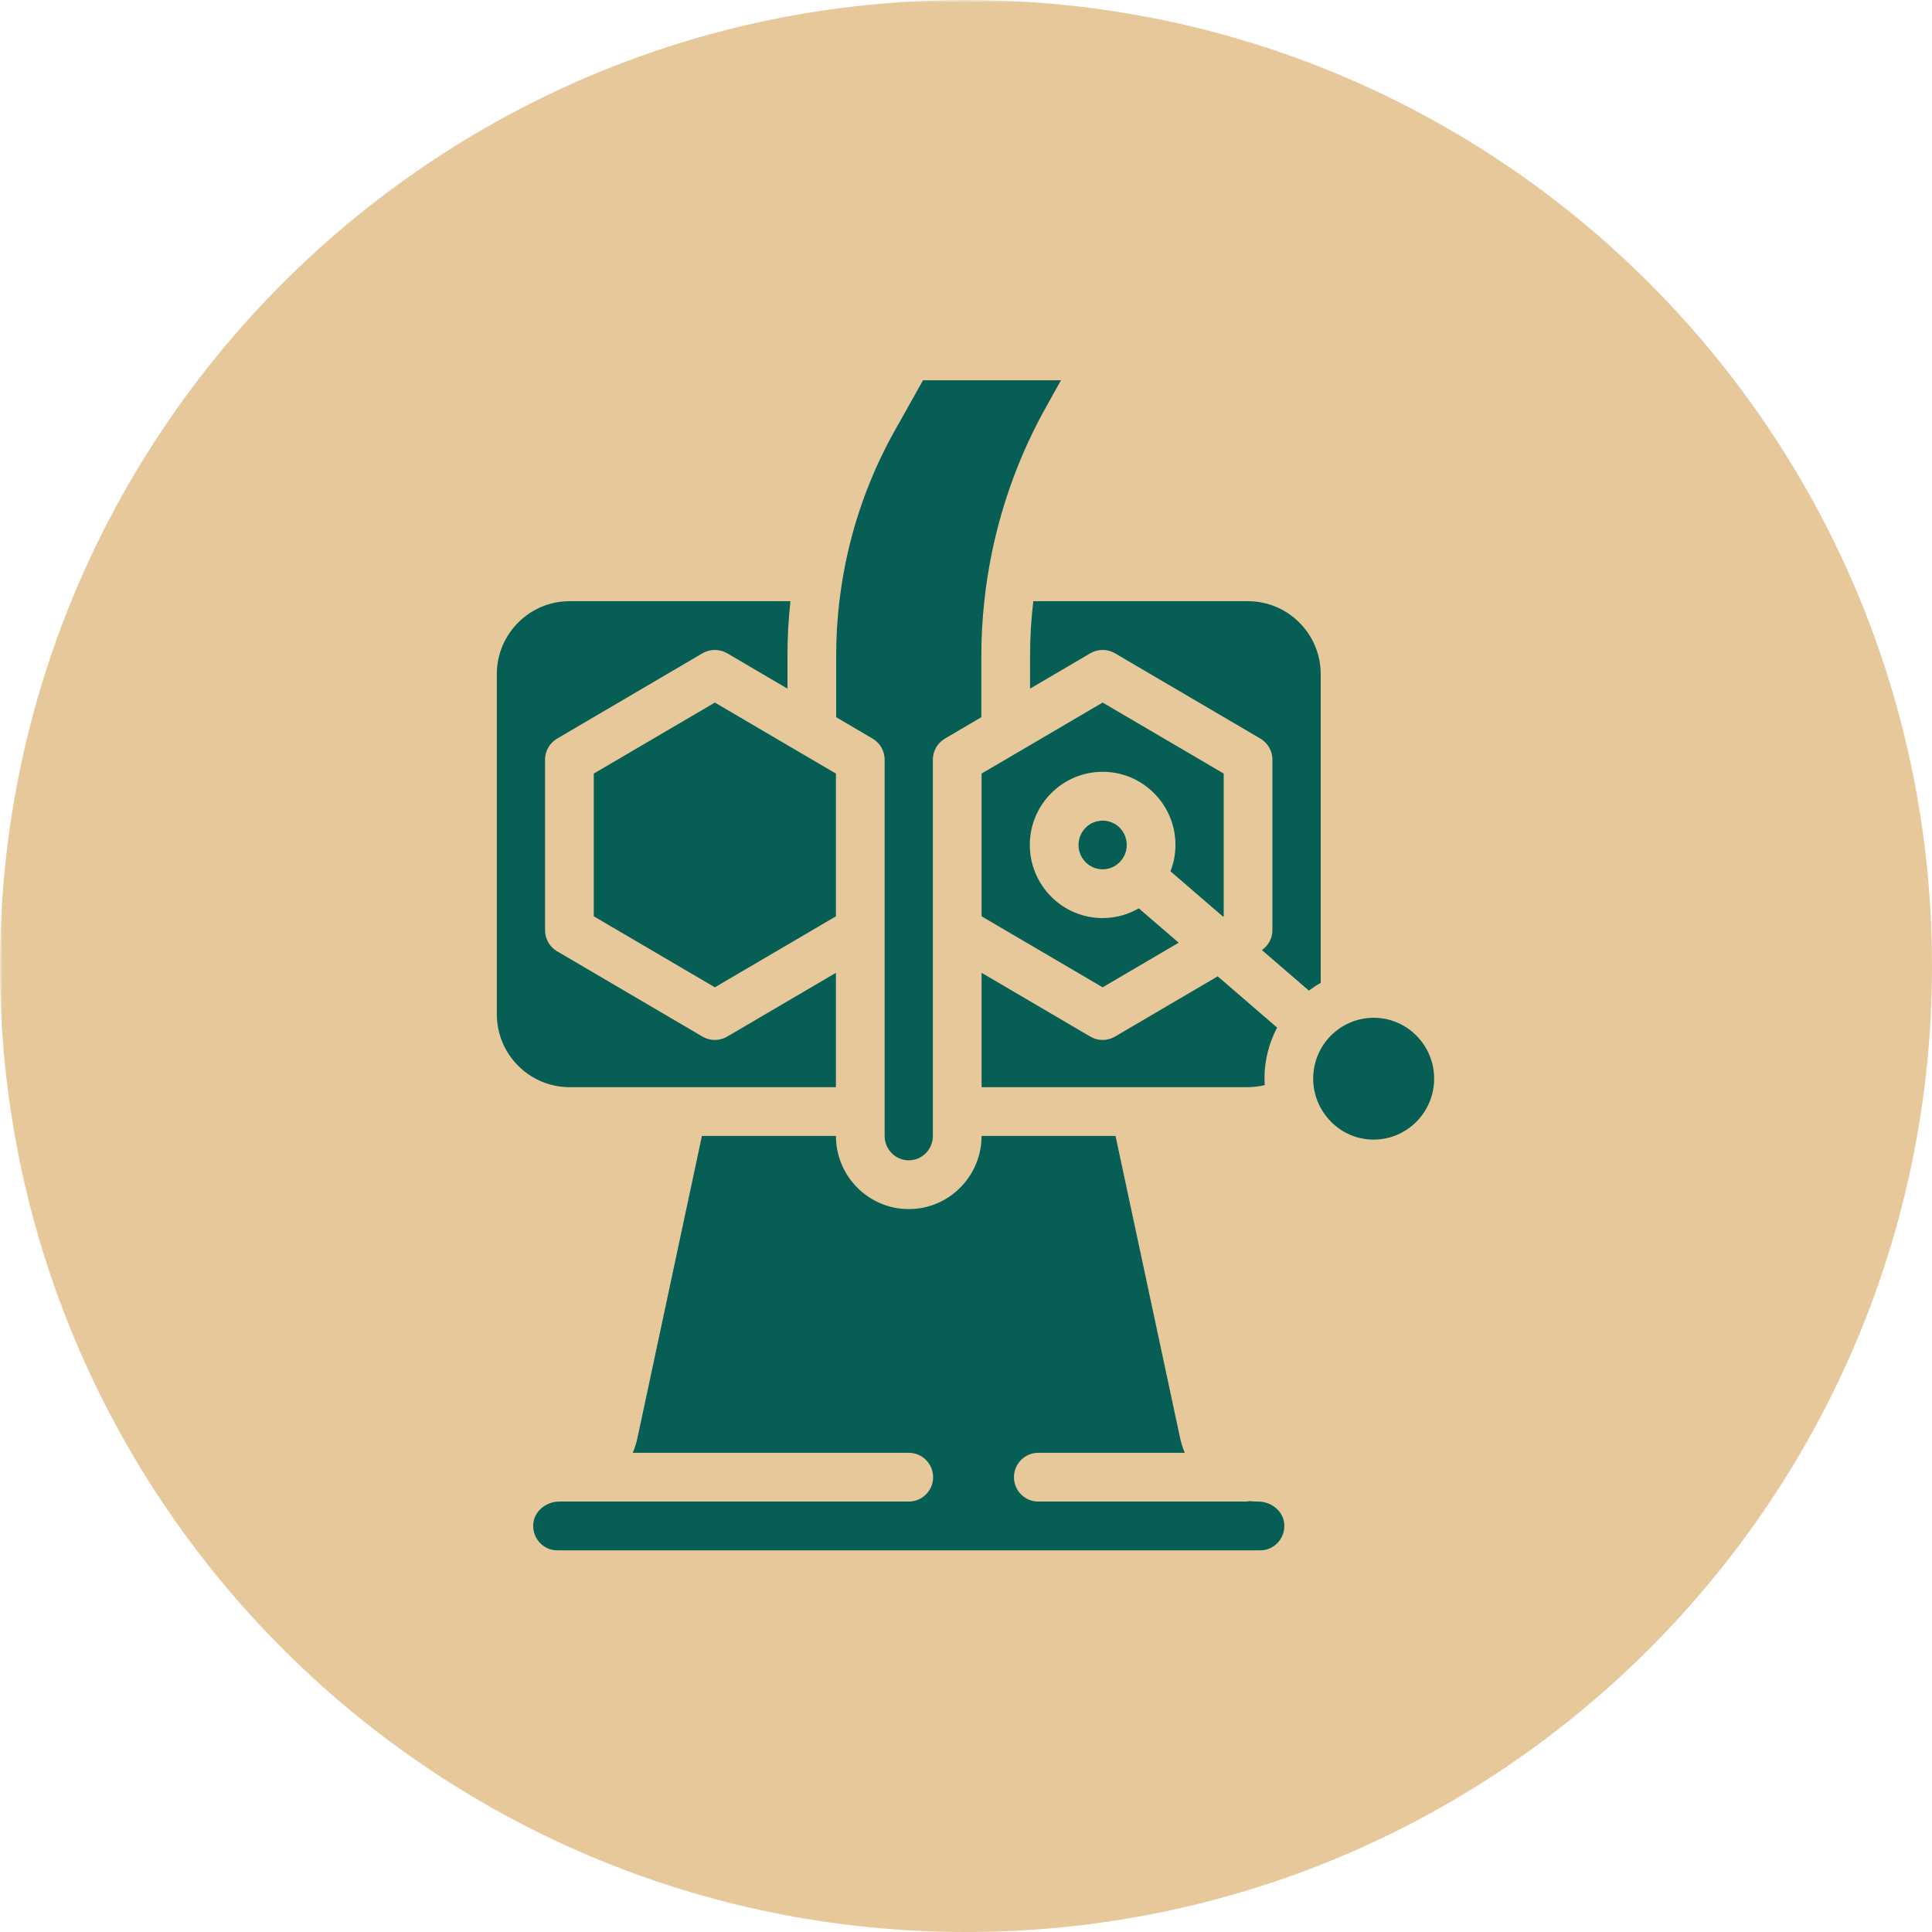
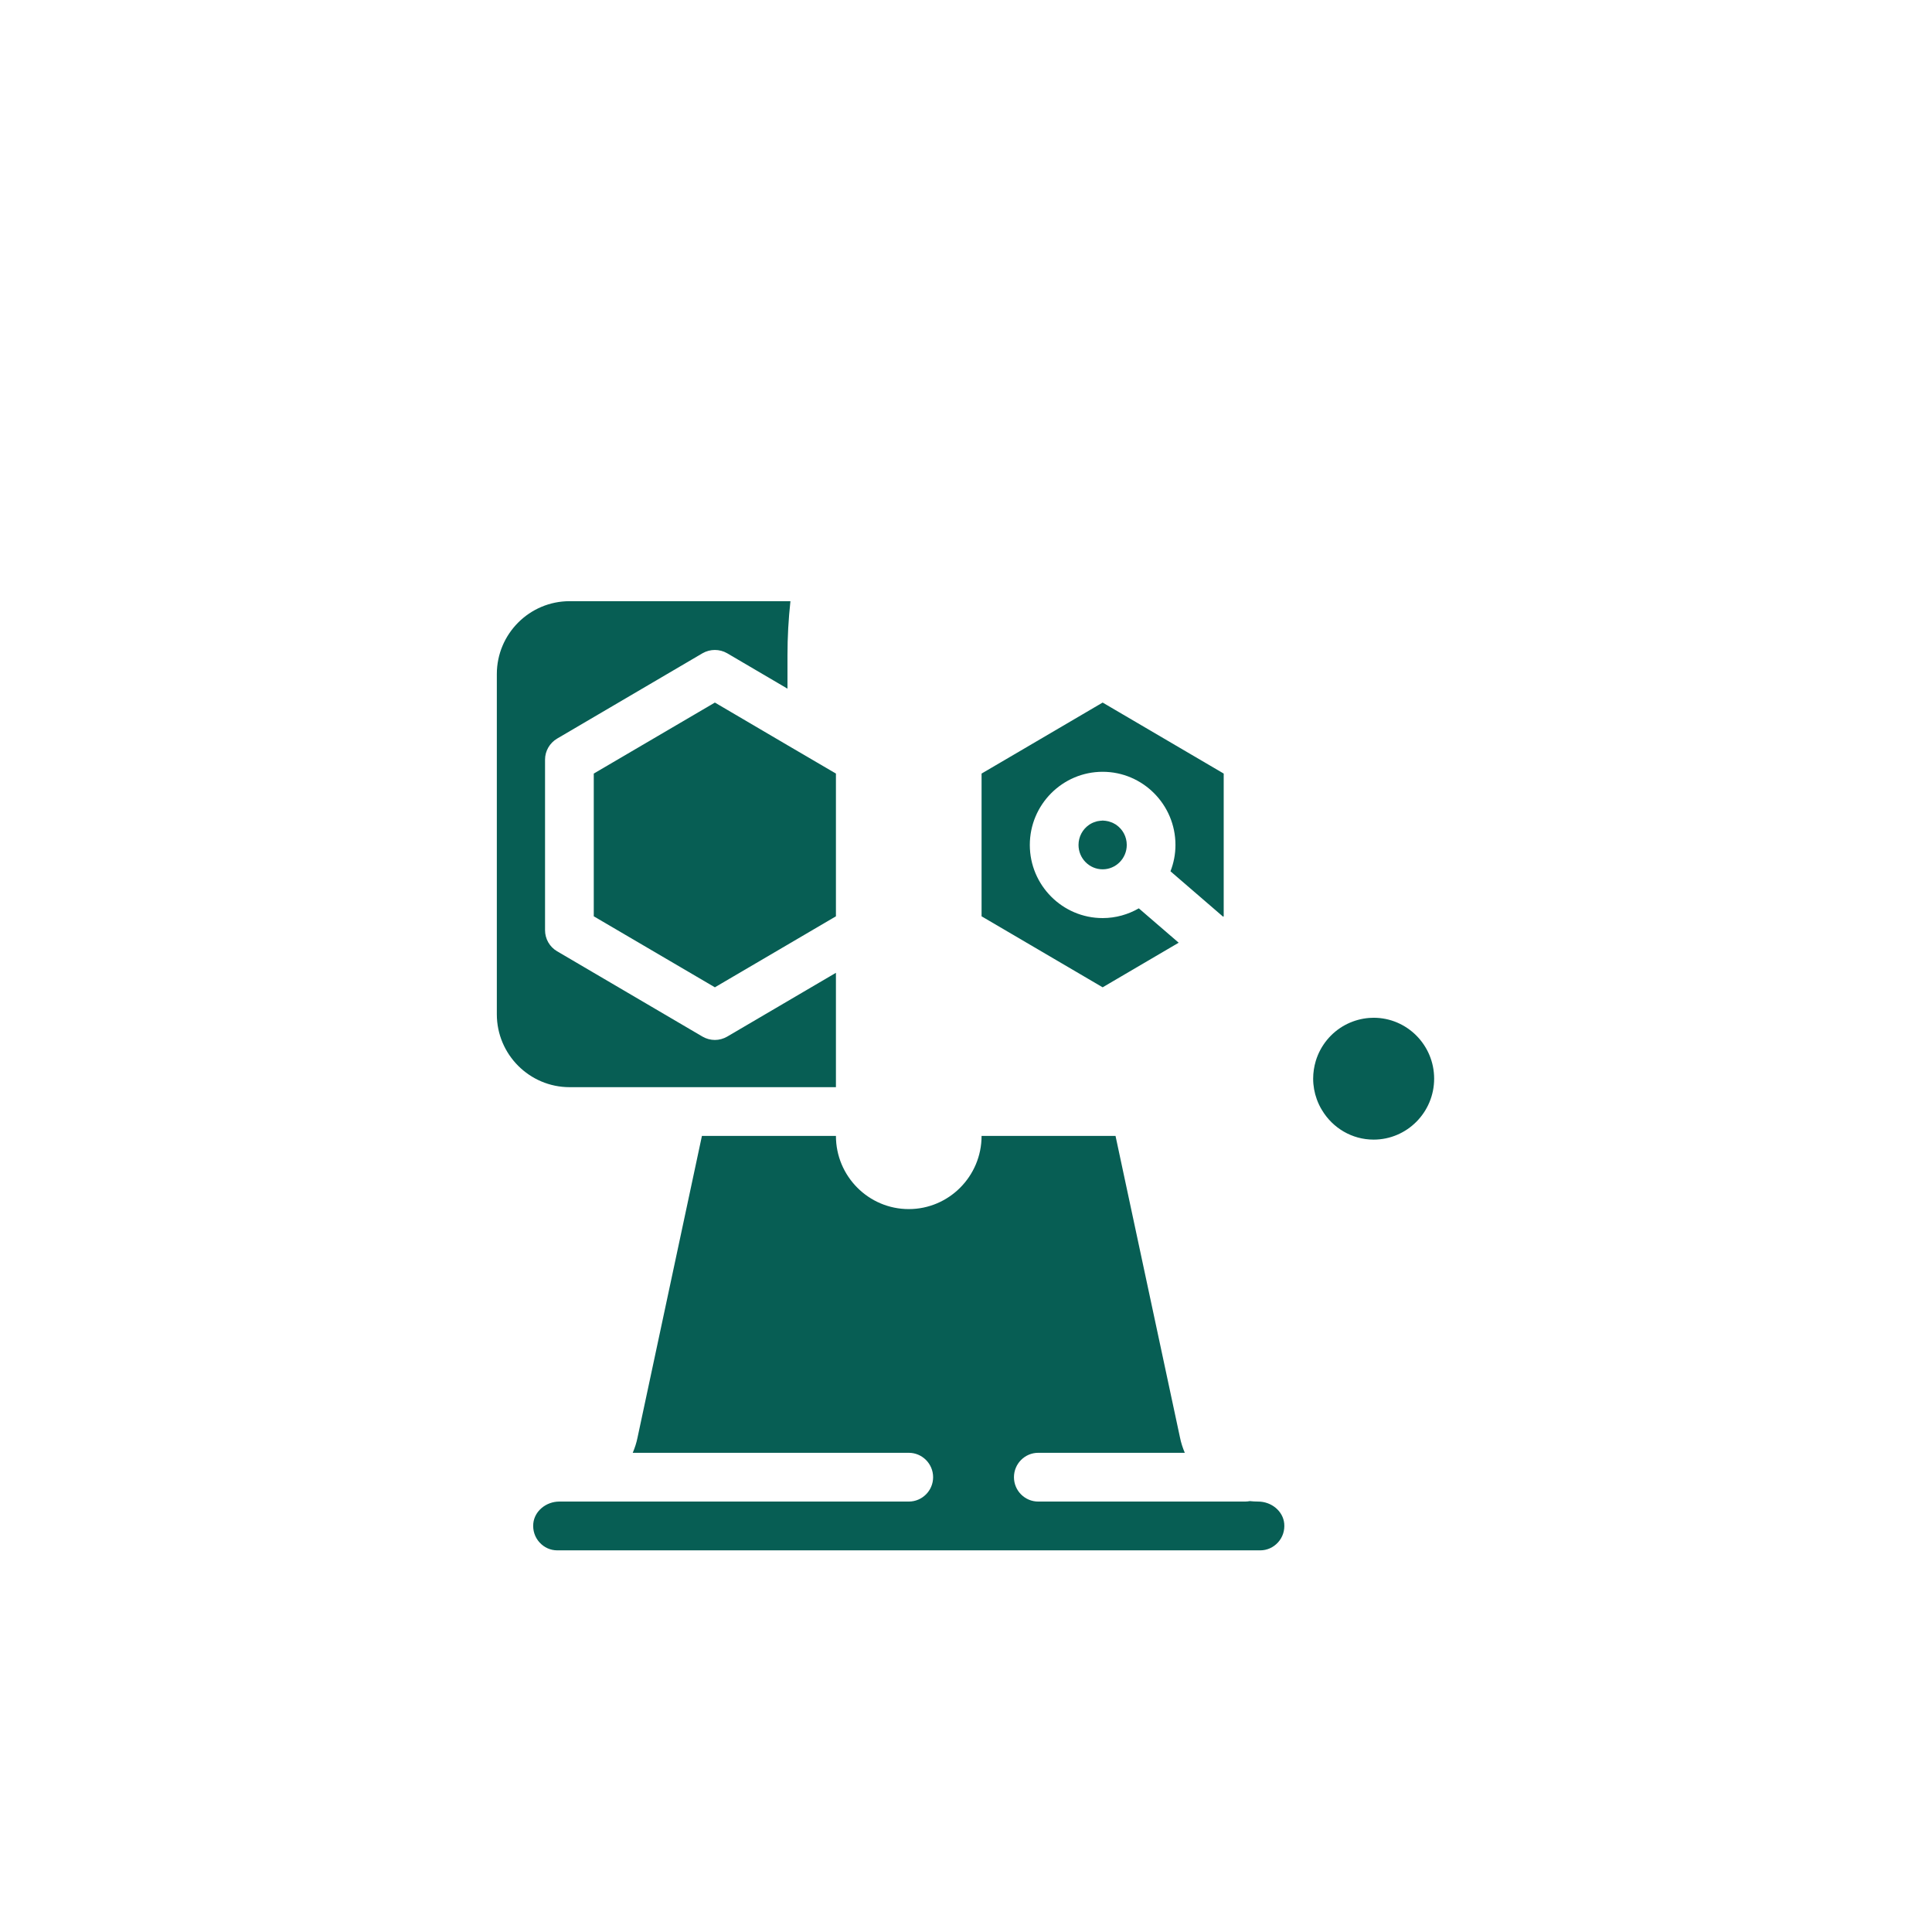
<svg xmlns="http://www.w3.org/2000/svg" width="500" zoomAndPan="magnify" viewBox="0 0 375 375" height="500" preserveAspectRatio="xMidYMid meet" version="1.0">
  <defs>
    <filter x="0%" y="0%" width="100%" height="100%" id="id1">
      <feColorMatrix values="0 0 0 0 1 0 0 0 0 1 0 0 0 0 1 0 0 0 1 0" color-interpolation-filters="sRGB" />
    </filter>
    <mask id="id2">
      <g filter="url(#id1)">
-         <rect x="-37.5" width="450" fill="#000000" y="-37.5" height="450" fill-opacity="0.577" />
-       </g>
+         </g>
    </mask>
    <clipPath id="id3">
      <rect x="0" width="375" y="0" height="375" />
    </clipPath>
    <clipPath id="id4">
-       <path d="M 162 73.812 L 206 73.812 L 206 226 L 162 226 Z M 162 73.812 " clip-rule="nonzero" />
+       <path d="M 162 73.812 L 206 73.812 L 206 226 L 162 226 Z " clip-rule="nonzero" />
    </clipPath>
    <clipPath id="id5">
      <path d="M 254 197 L 278.367 197 L 278.367 221.57 L 254 221.57 Z M 254 197 " clip-rule="nonzero" />
    </clipPath>
    <clipPath id="id6">
      <path d="M 103 220 L 249.914 220 L 249.914 300.922 L 103 300.922 Z M 103 220 " clip-rule="nonzero" />
    </clipPath>
  </defs>
-   <rect x="-37.5" width="450" fill="#ffffff" y="-37.5" height="450" fill-opacity="1" />
  <rect x="-37.5" width="450" fill="#ffffff" y="-37.5" height="450" fill-opacity="1" />
  <rect x="-37.5" width="450" fill="#ffffff" y="-37.5" height="450" fill-opacity="1" />
  <g mask="url(#id2)">
    <g transform="matrix(1, 0, 0, 1, 0, 0)">
      <g clip-path="url(#id3)">
        <path fill="#d69f50" d="M 187.5 0 C 83.945 0 0 83.945 0 187.5 C 0 291.055 83.945 375 187.5 375 C 291.055 375 375 291.055 375 187.5 C 375 83.945 291.055 0 187.5 0 " fill-opacity="1" fill-rule="nonzero" />
      </g>
    </g>
  </g>
  <path fill="#075e54" d="M 216.582 160.043 C 216.387 159.926 216.188 159.812 215.992 159.719 C 215.891 159.672 215.809 159.641 215.703 159.605 C 215.531 159.535 215.359 159.477 215.176 159.43 C 215.047 159.398 214.922 159.375 214.781 159.352 C 214.621 159.316 214.461 159.305 214.285 159.293 C 214.207 159.293 214.113 159.27 214.023 159.27 C 213.965 159.27 213.906 159.281 213.848 159.293 C 213.688 159.293 213.527 159.316 213.363 159.34 C 213.227 159.363 213.086 159.375 212.949 159.406 C 212.766 159.453 212.582 159.512 212.406 159.582 C 212.316 159.617 212.211 159.641 212.129 159.684 C 211.898 159.789 211.68 159.906 211.473 160.043 C 211.449 160.066 211.414 160.078 211.383 160.102 C 210.148 160.953 209.34 162.387 209.34 164.004 C 209.34 166.609 211.438 168.734 214.023 168.734 C 216.605 168.734 218.703 166.609 218.703 164.004 C 218.703 162.398 217.918 160.988 216.707 160.137 C 216.66 160.113 216.629 160.078 216.582 160.043 " fill-opacity="1" fill-rule="nonzero" />
  <g clip-path="url(#id4)">
-     <path fill="#075e54" d="M 171.707 147.438 L 171.707 220.484 C 171.707 223.094 173.805 225.219 176.391 225.219 C 178.973 225.219 181.07 223.094 181.07 220.484 L 181.07 147.438 C 181.07 145.766 181.957 144.207 183.41 143.363 L 190.477 139.207 L 190.477 127.215 C 190.477 123.691 190.676 120.184 191.055 116.688 C 191.227 115.105 191.422 113.535 191.676 111.965 C 191.918 110.371 192.219 108.801 192.531 107.23 C 194.582 97.305 198.145 87.711 203.125 78.848 L 205.938 73.812 L 179.156 73.812 L 173.727 83.488 C 169.539 90.934 166.461 98.941 164.559 107.23 C 164.203 108.801 163.891 110.371 163.613 111.965 C 163.348 113.535 163.117 115.105 162.922 116.688 C 162.52 120.172 162.301 123.68 162.301 127.215 L 162.301 139.207 L 169.367 143.363 C 170.82 144.207 171.707 145.766 171.707 147.438 " fill-opacity="1" fill-rule="nonzero" />
-   </g>
+     </g>
  <path fill="#075e54" d="M 132.426 211.02 L 162.254 211.02 L 162.254 188.82 L 141.145 201.207 C 140.406 201.633 139.574 201.855 138.758 201.855 C 137.926 201.855 137.098 201.633 136.359 201.207 L 108.133 184.641 C 106.691 183.801 105.793 182.242 105.793 180.555 L 105.793 147.438 C 105.793 145.766 106.691 144.219 108.133 143.363 L 136.359 126.797 C 137.836 125.945 139.668 125.945 141.145 126.797 L 152.848 133.668 L 152.848 127.215 C 152.848 123.691 153.043 120.184 153.422 116.688 L 110.566 116.688 C 102.773 116.688 96.434 123.035 96.434 130.84 L 96.434 196.867 C 96.434 204.672 102.773 211.02 110.566 211.02 L 132.426 211.02 " fill-opacity="1" fill-rule="nonzero" />
-   <path fill="#075e54" d="M 236.355 189.504 L 216.41 201.207 C 215.684 201.633 214.852 201.855 214.023 201.855 C 213.191 201.855 212.371 201.633 211.637 201.207 L 190.523 188.82 L 190.523 211.02 L 242.211 211.02 C 243.34 211.02 244.438 210.867 245.496 210.613 C 245.473 210.199 245.43 209.797 245.43 209.367 C 245.43 205.789 246.328 202.418 247.883 199.453 L 236.355 189.504 " fill-opacity="1" fill-rule="nonzero" />
  <path fill="#075e54" d="M 199.875 144.668 L 190.523 150.148 L 190.523 177.855 L 214.023 191.637 L 228.781 182.98 L 221.043 176.309 C 218.98 177.496 216.582 178.199 214.023 178.199 C 206.227 178.199 199.887 171.828 199.887 164.004 C 199.887 156.176 206.227 149.805 214.023 149.805 C 221.816 149.805 228.156 156.176 228.156 164.004 C 228.156 165.805 227.812 167.523 227.188 169.117 L 237.402 177.926 L 237.52 177.855 L 237.52 150.148 L 214.023 136.367 L 199.875 144.668 " fill-opacity="1" fill-rule="nonzero" />
  <g clip-path="url(#id5)">
    <path fill="#075e54" d="M 266.621 197.547 C 266.332 197.547 266.043 197.57 265.754 197.582 C 264.246 197.699 262.824 198.102 261.523 198.727 C 261.375 198.805 261.223 198.875 261.074 198.957 C 258.363 200.422 256.301 202.926 255.391 205.93 C 255.066 207.023 254.883 208.18 254.883 209.367 C 254.883 210.777 255.137 212.117 255.586 213.363 C 255.863 214.125 256.207 214.852 256.625 215.52 C 258.688 218.926 262.387 221.199 266.621 221.199 C 273.098 221.199 278.367 215.891 278.367 209.367 C 278.367 202.848 273.098 197.547 266.621 197.547 " fill-opacity="1" fill-rule="nonzero" />
  </g>
  <path fill="#075e54" d="M 138.758 136.367 L 115.25 150.148 L 115.25 177.855 L 138.758 191.637 L 162.254 177.855 L 162.254 150.148 L 152.891 144.668 L 138.758 136.367 " fill-opacity="1" fill-rule="nonzero" />
-   <path fill="#075e54" d="M 256.348 130.84 C 256.348 123.035 250.004 116.688 242.211 116.688 L 200.566 116.688 C 200.152 120.172 199.934 123.691 199.934 127.215 L 199.934 133.668 L 211.637 126.797 C 213.109 125.945 214.945 125.945 216.41 126.797 L 244.645 143.363 C 246.086 144.219 246.973 145.766 246.973 147.438 L 246.973 180.555 C 246.973 182.113 246.188 183.535 244.934 184.41 L 254.051 192.273 C 254.777 191.73 255.539 191.223 256.348 190.773 L 256.348 130.84 " fill-opacity="1" fill-rule="nonzero" />
  <g clip-path="url(#id6)">
    <path fill="#075e54" d="M 244.195 291.453 C 243.652 291.453 243.121 291.418 242.59 291.363 C 242.293 291.418 241.98 291.453 241.656 291.453 L 201.523 291.453 C 198.918 291.453 196.809 289.332 196.809 286.723 C 196.809 284.113 198.918 281.988 201.523 281.988 L 229.969 281.988 C 229.562 281.031 229.23 280.016 229.023 278.965 L 216.523 220.484 L 190.523 220.484 C 190.523 228.312 184.184 234.684 176.391 234.684 C 168.594 234.684 162.254 228.312 162.254 220.484 L 136.242 220.484 L 123.746 279.023 C 123.539 280.062 123.215 281.043 122.812 281.988 L 176.391 281.988 C 178.996 281.988 181.117 284.113 181.117 286.723 C 181.117 289.332 178.996 291.453 176.391 291.453 L 108.574 291.453 C 105.969 291.453 103.742 293.324 103.512 295.703 C 103.383 297.074 103.812 298.379 104.723 299.383 C 105.621 300.367 106.844 300.922 108.168 300.922 L 244.609 300.922 C 245.934 300.922 247.156 300.367 248.059 299.383 C 248.969 298.379 249.395 297.074 249.266 295.703 C 249.035 293.324 246.812 291.453 244.195 291.453 " fill-opacity="1" fill-rule="nonzero" />
  </g>
</svg>